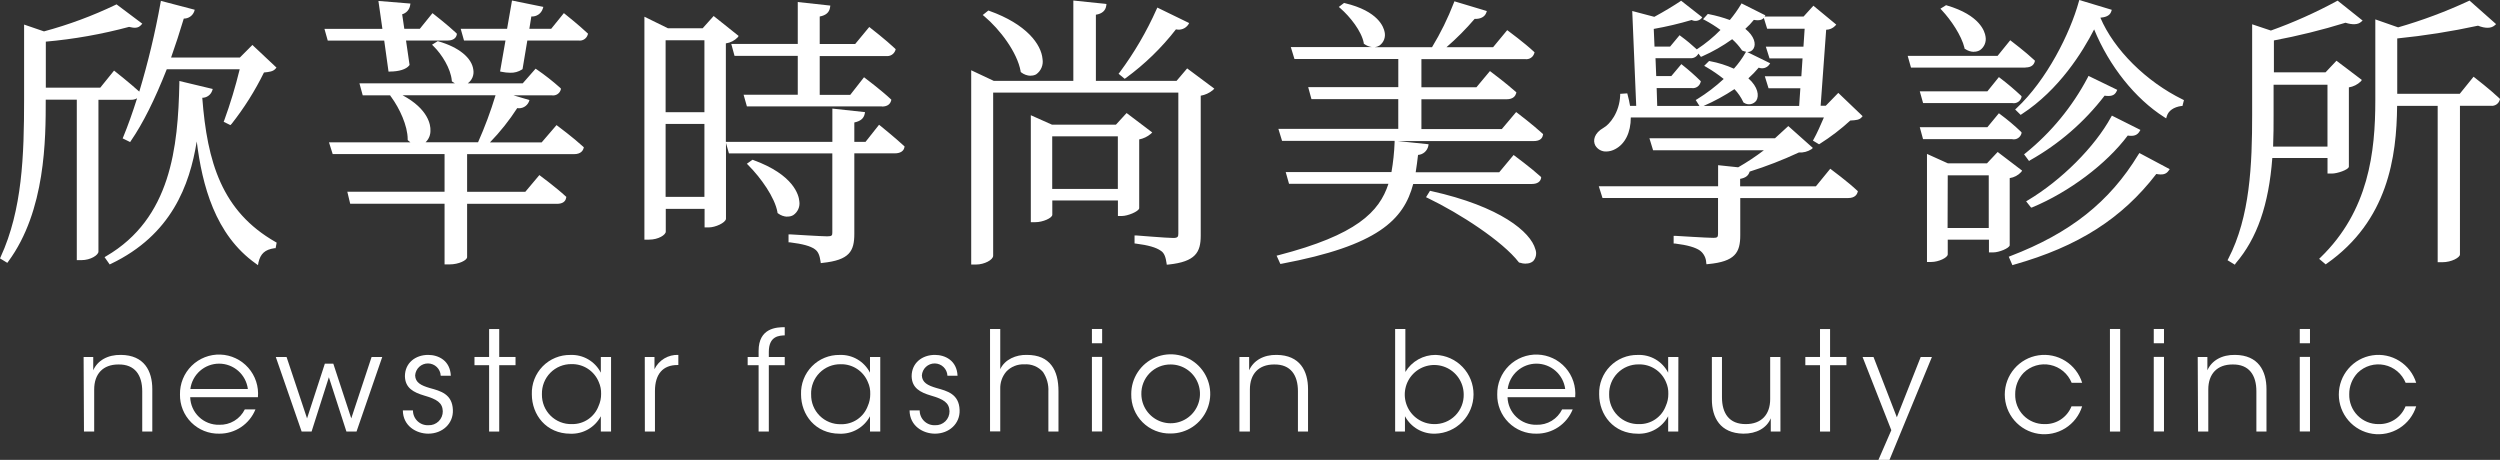
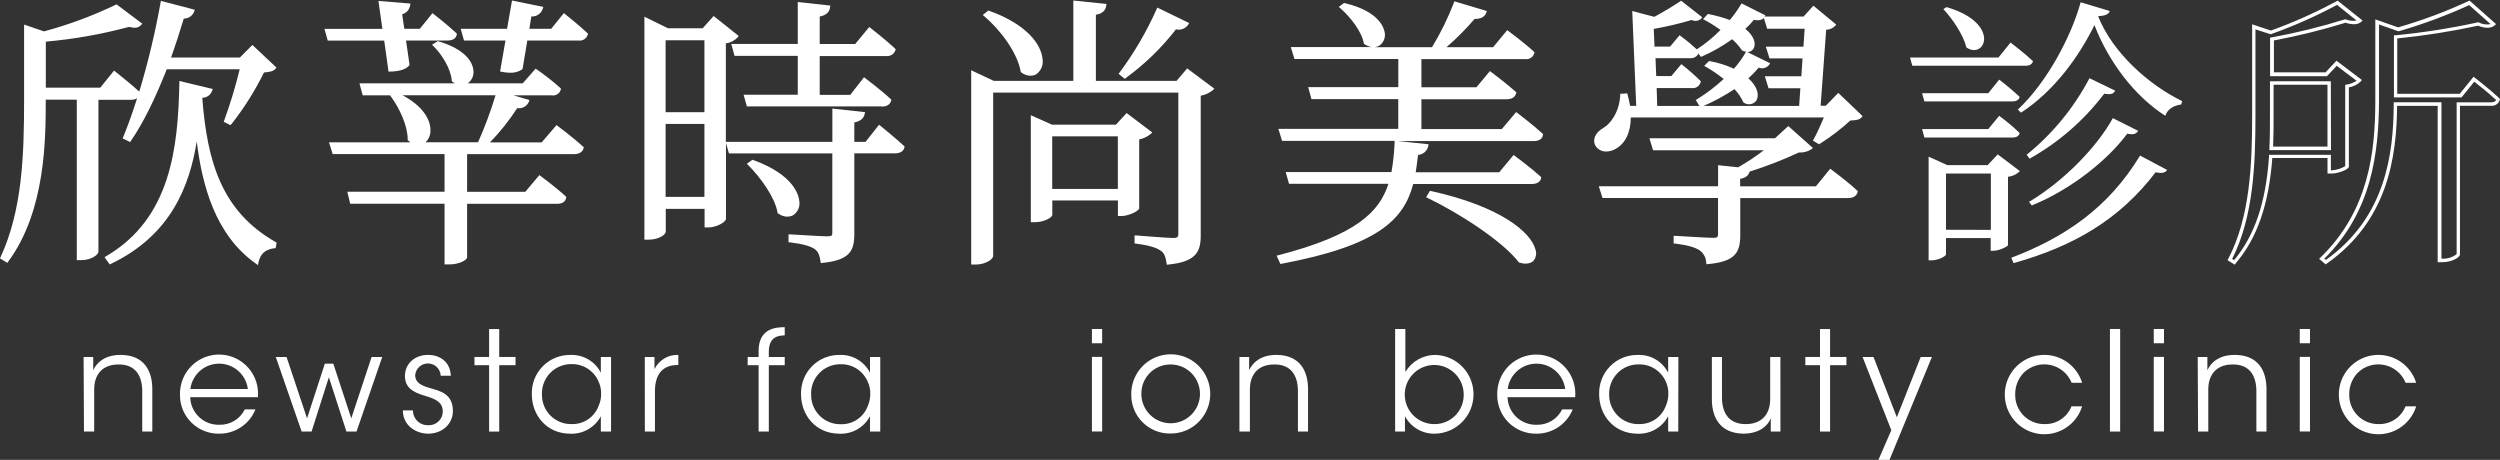
<svg xmlns="http://www.w3.org/2000/svg" width="299" height="55" viewBox="0 0 299 55" fill="none">
  <rect x="0" y="0" width="299" height="55" fill="#333333" stroke="none" />
  <path d="M11.568 11.71V30.078C11.568 30.278 10.845 30.889 9.741 30.889H9.399V11.71H5.265V11.91C5.265 17.481 5.056 25.418 0.818 31.156L0.266 30.822C2.954 24.979 3.092 18.02 3.092 11.877V3.234L5.265 3.973C8.239 3.171 11.133 2.098 13.913 0.768L16.7 2.862C16.424 3.162 16.082 3.162 15.425 2.995C12.099 3.897 8.699 4.495 5.265 4.784V10.694H12.086L13.67 8.738C13.67 8.738 15.425 10.121 16.562 11.166C16.462 11.538 16.148 11.71 15.668 11.71H11.568ZM25.176 10.794C25.038 11.199 24.729 11.471 23.968 11.505C24.558 19.442 26.347 25.418 32.858 29.153L32.792 29.525C31.655 29.692 30.998 30.164 30.723 31.38C25.899 27.97 24.211 22.06 23.559 15.239C22.798 21.488 20.734 27.765 13.185 31.38L12.809 30.841C20.491 26.348 21.49 18.006 21.661 9.969L25.176 10.794ZM14.945 16.437C16.667 12.282 18.389 6 19.388 0.363L23.007 1.316C22.903 1.655 22.56 1.994 21.799 2.027C21.324 3.749 20.734 5.438 20.149 7.093H28.758L30.185 5.662L32.768 8.094C32.53 8.366 32.116 8.4 31.427 8.466C30.354 10.668 29.048 12.747 27.531 14.667L27.055 14.428C27.813 12.34 28.448 10.209 28.958 8.047H19.802C18.527 11.29 17.114 14.328 15.521 16.689L14.945 16.437Z" fill="white" />
  <path d="M30.856 31.714L30.604 31.533C25.719 28.079 24.178 22.136 23.531 16.914C22.68 22.16 20.506 28.089 13.276 31.552L13.119 31.628L12.505 30.755L12.705 30.636C20.463 26.1 21.291 17.581 21.452 9.95V9.687L25.443 10.641L25.372 10.861C25.285 11.105 25.125 11.316 24.913 11.465C24.702 11.614 24.45 11.695 24.192 11.695C24.782 19.394 26.523 25.275 32.959 28.943L33.087 29.019L32.963 29.687H32.816C31.693 29.854 31.16 30.331 30.913 31.385L30.856 31.714ZM13.109 30.884L13.257 31.094C20.943 27.331 22.689 20.629 23.35 15.196L23.583 13.289L23.769 15.196C24.535 23.181 26.646 28.075 30.599 31.008C30.721 30.553 30.98 30.147 31.339 29.844C31.699 29.541 32.143 29.356 32.611 29.315V29.234C26.061 25.418 24.33 19.399 23.745 11.514V11.3H23.959C24.501 11.276 24.744 11.128 24.877 10.947L21.847 10.217C21.69 17.825 20.791 26.262 13.109 30.884ZM0.875 31.438L0 30.903L0.076 30.732C2.668 25.098 2.882 18.597 2.882 11.877V2.938L5.261 3.754C8.206 2.961 11.072 1.897 13.823 0.577L13.937 0.52L17.019 2.833L16.862 3.005C16.515 3.387 16.073 3.372 15.435 3.215C12.174 4.092 8.843 4.683 5.48 4.98V10.484H11.991L13.642 8.442L13.804 8.571C13.804 8.571 15.516 9.921 16.658 10.956C17.708 7.466 18.558 3.917 19.202 0.329L19.241 0.105L23.288 1.164L23.227 1.374C23.132 1.627 22.961 1.845 22.738 1.997C22.515 2.149 22.25 2.228 21.98 2.223C21.505 3.811 20.991 5.385 20.463 6.878H28.692L30.185 5.376L33.068 8.085L32.93 8.242C32.649 8.552 32.217 8.605 31.57 8.671C30.5 10.853 29.203 12.914 27.698 14.82L27.555 14.963L26.751 14.567L26.823 14.386C27.549 12.388 28.166 10.351 28.668 8.285H19.944C18.494 11.963 17.09 14.758 15.664 16.837L15.564 16.99L14.669 16.551L14.745 16.37C15.297 15.034 15.858 13.46 16.396 11.753C16.174 11.883 15.92 11.946 15.664 11.934H11.773V30.092C11.773 30.493 10.859 31.113 9.737 31.113H9.185V11.92H5.47C5.47 16.565 5.47 25.213 0.985 31.285L0.875 31.438ZM0.537 30.736L0.766 30.879C5.047 24.922 5.047 16.47 5.047 11.91V11.495H9.604V30.703H9.737C10.037 30.723 10.337 30.677 10.617 30.568C10.898 30.459 11.151 30.291 11.359 30.073V11.519H15.664C16.073 11.519 16.239 11.385 16.31 11.252C15.397 10.422 14.141 9.406 13.699 9.053L12.182 10.928H5.047V4.593H5.242C8.662 4.306 12.05 3.71 15.364 2.814H15.421H15.473C15.751 2.921 16.053 2.946 16.344 2.886L13.884 1.04C11.129 2.346 8.264 3.404 5.323 4.202H5.261L3.296 3.515V11.867C3.296 18.578 3.092 25.07 0.537 30.736ZM15.212 16.332L15.426 16.437C17.114 13.776 18.516 10.943 19.607 7.985L19.659 7.851H29.172L29.11 8.109C28.614 10.217 28.003 12.297 27.279 14.338L27.441 14.419C28.898 12.54 30.157 10.515 31.199 8.376L31.251 8.271H31.427C31.761 8.263 32.091 8.203 32.407 8.094L30.152 5.977L28.825 7.312H19.849L19.949 7.031C20.52 5.423 21.115 3.692 21.6 1.979L21.638 1.832H21.79C21.958 1.839 22.127 1.811 22.283 1.748C22.44 1.686 22.581 1.591 22.698 1.469L19.554 0.649C18.555 6.177 16.867 12.287 15.212 16.332Z" fill="white" />
  <path d="M46.106 4.631H39.361L39.085 3.677H45.972L45.525 0.367L48.855 0.639C48.784 1.045 48.541 1.383 47.851 1.593L48.165 3.687H50.301L51.728 1.898C51.728 1.898 53.383 3.181 54.382 4.126C54.311 4.498 53.968 4.665 53.483 4.665H48.318L48.765 7.741C48.456 8.147 47.628 8.38 46.629 8.38L46.106 4.631ZM66.559 15.235C66.559 15.235 68.419 16.623 69.556 17.667C69.456 18.039 69.109 18.206 68.628 18.206H55.652V23.138H62.925L64.542 21.23C64.542 21.23 66.369 22.58 67.506 23.615C67.434 23.987 67.092 24.154 66.607 24.154H55.666V30.741C55.666 30.908 54.91 31.414 53.764 31.414H53.383V24.149H42.044L41.806 23.138H53.379V18.206H39.946L39.632 17.228H57.307C58.191 15.268 58.94 13.248 59.548 11.185H43.528L43.252 10.193H62.611L64.095 8.509C65.058 9.17 65.978 9.891 66.849 10.67C66.783 11.037 66.435 11.209 65.988 11.209H59.924L63.063 12.12C62.925 12.525 62.473 12.797 61.75 12.726C60.706 14.366 59.483 15.884 58.102 17.252H64.885L66.559 15.235ZM47.371 11.252C53.555 14.09 51.057 18.612 48.955 16.656C48.955 14.934 47.923 12.807 46.957 11.49L47.371 11.252ZM52.365 5.142C58.497 6.897 56.361 11.252 54.225 9.597C54.087 8.166 53.022 6.391 51.99 5.376L52.365 5.142ZM67.458 1.865C67.458 1.865 69.075 3.148 70.074 4.092C69.97 4.464 69.66 4.631 69.18 4.631H62.887L62.302 8.147C61.855 8.485 60.994 8.586 60.028 8.38L60.685 4.631H55.652L55.376 3.677H60.823L61.408 0.339L64.713 1.016C64.576 1.455 64.238 1.793 63.372 1.793L63.063 3.701H66.022L67.458 1.865Z" fill="white" />
  <path d="M53.759 31.623H53.169V24.364H41.882L41.539 22.933H53.169V18.426H39.789L39.346 17.023H49.083C48.994 16.958 48.908 16.888 48.826 16.813L48.76 16.751V16.661C48.76 15.025 47.775 12.95 46.805 11.619L46.662 11.428L46.71 11.4H43.38L42.99 9.969H54.406C54.301 9.912 54.2 9.847 54.106 9.773L54.035 9.716V9.625C53.902 8.194 52.841 6.496 51.861 5.538L51.671 5.347L52.356 4.922L52.441 4.946C54.882 5.647 56.442 6.921 56.613 8.357C56.663 8.661 56.626 8.974 56.508 9.259C56.389 9.544 56.193 9.79 55.942 9.969H62.516L64.057 8.214L64.214 8.318C65.187 8.986 66.117 9.716 66.997 10.503L67.077 10.579V10.694C67.02 10.925 66.878 11.126 66.68 11.257C66.482 11.389 66.242 11.441 66.007 11.405H61.422L63.325 11.967L63.253 12.172C63.138 12.437 62.939 12.655 62.686 12.792C62.434 12.929 62.143 12.978 61.859 12.931C60.911 14.401 59.819 15.773 58.601 17.028H64.785L66.559 14.963L66.721 15.082C66.721 15.082 68.6 16.484 69.732 17.529L69.827 17.615L69.793 17.739C69.722 17.996 69.48 18.435 68.661 18.435H55.866V22.942H62.825L64.509 20.939L64.666 21.058C64.666 21.058 66.516 22.427 67.648 23.472L67.734 23.548L67.71 23.663C67.629 24.14 67.234 24.378 66.606 24.378H55.866V30.751C55.866 31.127 54.872 31.623 53.759 31.623ZM53.593 31.199H53.759C54.361 31.23 54.955 31.054 55.443 30.698V23.939H66.606C66.859 23.939 67.154 23.892 67.263 23.677C66.345 22.842 65.027 21.841 64.576 21.502L63.02 23.348H55.443V17.996H68.642C68.77 18.015 68.899 17.999 69.019 17.952C69.138 17.904 69.243 17.826 69.323 17.724C68.4 16.89 67.058 15.869 66.606 15.525L64.984 17.433H57.583L57.954 17.076C59.321 15.717 60.535 14.212 61.574 12.587L61.641 12.478H61.769C61.942 12.513 62.12 12.507 62.291 12.461C62.461 12.415 62.618 12.329 62.749 12.211L59.719 11.328C59.121 13.372 58.387 15.374 57.521 17.319L57.464 17.438H39.922L40.098 17.996H53.593V23.348H42.072L42.21 23.939H53.593V31.199ZM50.895 17.018H57.174C57.988 15.19 58.687 13.311 59.267 11.395H48.151C51.271 13.06 51.504 15.001 51.48 15.583C51.491 15.85 51.444 16.116 51.343 16.364C51.242 16.612 51.09 16.835 50.895 17.018ZM49.178 16.541C49.33 16.699 49.523 16.81 49.736 16.861C49.948 16.911 50.171 16.9 50.377 16.828C50.604 16.707 50.791 16.523 50.915 16.298C51.039 16.072 51.095 15.816 51.076 15.559C51.076 15.006 50.838 13.088 47.395 11.471L47.281 11.538C48.227 12.916 49.145 14.925 49.178 16.561V16.541ZM58.473 10.975H65.988C66.183 10.975 66.497 10.937 66.611 10.708C65.821 10.013 64.992 9.364 64.128 8.762L62.701 10.384H43.528L43.689 10.975H58.473ZM54.463 9.482C54.629 9.626 54.834 9.716 55.051 9.744C55.269 9.771 55.489 9.733 55.685 9.635C55.885 9.504 56.041 9.317 56.135 9.097C56.229 8.877 56.256 8.635 56.213 8.4C56.156 7.923 55.738 6.334 52.437 5.371L52.361 5.418C53.269 6.406 54.268 8.018 54.439 9.482H54.463ZM61.013 8.7C60.675 8.697 60.339 8.66 60.009 8.59L59.809 8.547L60.456 4.846H55.495L55.1 3.444H60.647L61.236 0.062L64.984 0.825L64.913 1.049C64.821 1.333 64.636 1.578 64.389 1.745C64.141 1.912 63.845 1.991 63.548 1.97L63.31 3.444H65.922L67.439 1.569L67.601 1.698C67.601 1.698 69.237 3 70.231 3.94L70.326 4.026L70.293 4.15C70.224 4.379 70.075 4.575 69.873 4.703C69.671 4.831 69.43 4.882 69.194 4.846H63.068L62.497 8.261L62.43 8.314C62.002 8.591 61.498 8.726 60.989 8.7H61.013ZM60.294 8.223C60.912 8.366 61.56 8.299 62.135 8.032L62.735 4.431H69.218C69.627 4.431 69.793 4.298 69.865 4.159C69.07 3.42 67.962 2.504 67.525 2.17L66.15 3.873H62.82L63.196 1.56H63.377C64.009 1.56 64.285 1.369 64.423 1.15L61.569 0.572L60.989 3.873H55.657L55.814 4.431H60.932L60.294 8.223ZM46.653 8.566H46.467L45.953 4.856H39.199L38.804 3.453H45.735L45.259 0.114L49.088 0.425L49.05 0.649C49.009 0.898 48.898 1.13 48.729 1.318C48.56 1.505 48.342 1.641 48.099 1.708L48.355 3.444H50.211L51.723 1.574L51.885 1.698C51.885 1.698 53.559 3 54.553 3.94L54.634 4.021V4.131C54.549 4.584 54.158 4.846 53.531 4.846H48.56L48.983 7.765L48.931 7.837C48.584 8.285 47.723 8.557 46.629 8.557L46.653 8.566ZM39.518 4.431H46.296L46.81 8.142C47.423 8.18 48.032 8.012 48.541 7.665L48.065 4.445H53.507C53.754 4.445 54.054 4.398 54.163 4.178C53.364 3.439 52.208 2.514 51.785 2.18L50.406 3.887H48.008L47.647 1.436L47.823 1.383C47.987 1.357 48.143 1.293 48.279 1.197C48.415 1.102 48.527 0.976 48.608 0.83L45.782 0.601L46.229 3.887H39.361L39.518 4.431Z" fill="white" />
  <path d="M88.045 4.331C87.648 4.709 87.138 4.945 86.594 5.003V26.176C86.561 26.448 85.528 26.987 84.772 26.987H84.463V24.76H79.402V27.698C79.402 27.898 78.679 28.442 77.609 28.442H77.266V2.337L79.816 3.587H84.12L85.362 2.204L88.045 4.331ZM79.397 4.598V13.661H84.463V4.598H79.397ZM84.463 23.782V14.629H79.402V23.782H84.463ZM105.164 15.196C105.164 15.196 106.89 16.584 107.956 17.581C107.889 17.953 107.509 18.12 107.004 18.12H101.962V27.946C101.962 29.806 101.582 30.884 98.343 31.223C98.243 30.517 98.067 29.94 97.553 29.601C97.039 29.262 96.126 28.962 94.518 28.757V28.218C94.518 28.218 98.243 28.456 98.928 28.456C99.613 28.456 99.755 28.285 99.755 27.779V18.139H87.322L87.046 17.162H99.755V13.212L103.204 13.584C103.099 14.061 102.728 14.324 101.962 14.462V17.162H103.613L105.164 15.196ZM95.622 5.476V0.482L99.066 0.854C98.999 1.331 98.69 1.665 97.829 1.808V5.485H102.376L103.993 3.53C103.993 3.53 105.787 4.913 106.89 5.962C106.825 6.142 106.7 6.294 106.537 6.392C106.373 6.491 106.18 6.529 105.991 6.501H97.829V11.567H101.791L103.375 9.54C103.375 9.54 105.235 10.97 106.372 12.005C106.267 12.377 105.958 12.544 105.478 12.544H89.491L89.215 11.567H95.622V6.492H88.011L87.735 5.476H95.622ZM90.004 19.308C97.615 22.079 95.622 27.04 93.177 25.318C92.83 23.41 91.075 21.025 89.629 19.594L90.004 19.308Z" fill="white" />
  <path d="M98.167 31.471L98.138 31.275C98.038 30.598 97.881 30.088 97.439 29.797C96.921 29.425 96.012 29.177 94.495 28.986H94.309V28.032H94.533C94.571 28.032 98.257 28.266 98.928 28.266C99.518 28.266 99.546 28.146 99.546 27.789V18.349H87.179L86.827 17.09V26.176C86.765 26.653 85.543 27.197 84.791 27.197H84.268V24.979H79.626V27.707C79.626 28.079 78.765 28.661 77.623 28.661H77.071V1.999L79.878 3.377H84.04L85.353 1.913L88.34 4.298L88.24 4.455C87.86 4.854 87.357 5.113 86.813 5.189V16.966H99.551V12.988L103.461 13.412L103.413 13.642C103.294 14.176 102.909 14.491 102.177 14.648V16.966H103.518L105.135 14.92L105.302 15.053C105.302 15.053 107.043 16.456 108.103 17.438L108.189 17.519L108.165 17.629C108.084 18.077 107.661 18.34 107.028 18.34H102.177V27.956C102.177 30.049 101.606 31.104 98.371 31.442L98.167 31.471ZM94.733 28.609C96.212 28.809 97.111 29.086 97.672 29.468C97.916 29.653 98.118 29.888 98.264 30.158C98.41 30.428 98.497 30.726 98.519 31.032C101.53 30.674 101.753 29.634 101.753 27.984V17.968H107.024C107.2 17.968 107.59 17.939 107.713 17.701C106.857 16.899 105.635 15.898 105.197 15.54L103.718 17.41H101.758V14.319L101.929 14.29C102.529 14.19 102.795 14.023 102.919 13.813L99.97 13.498V17.424H87.322L87.479 17.982H99.965V27.851C99.965 28.59 99.57 28.738 98.928 28.738C98.286 28.738 95.551 28.566 94.733 28.514V28.609ZM77.471 28.247H77.604C77.893 28.267 78.183 28.228 78.457 28.131C78.73 28.034 78.981 27.882 79.193 27.684V24.55H84.677V26.777H84.777C85.371 26.755 85.939 26.532 86.389 26.143V4.832L86.561 4.798C86.98 4.734 87.38 4.581 87.736 4.35L85.386 2.49L84.216 3.797H79.763L77.476 2.676L77.471 28.247ZM94.166 25.919C93.765 25.905 93.378 25.767 93.058 25.523L92.987 25.475V25.389C92.668 23.601 91.003 21.273 89.5 19.761L89.324 19.585L89.995 19.108L90.1 19.141C94.956 20.911 95.536 23.353 95.598 24.059C95.65 24.38 95.609 24.71 95.478 25.008C95.347 25.306 95.133 25.559 94.861 25.738C94.644 25.86 94.396 25.916 94.147 25.9L94.166 25.919ZM93.367 25.227C93.543 25.369 93.755 25.457 93.979 25.484C94.203 25.51 94.429 25.472 94.633 25.375C94.833 25.234 94.989 25.038 95.083 24.811C95.177 24.583 95.203 24.334 95.161 24.092C95.042 22.78 93.638 20.911 90.038 19.58L89.952 19.642C91.336 21.058 92.987 23.3 93.367 25.208V25.227ZM84.672 24.011H79.188V14.419H84.672V24.011ZM79.607 23.548H84.249V14.82H79.607V23.548ZM84.672 13.842H79.188V4.388H84.672V13.842ZM79.607 13.422H84.249V4.813H79.607V13.422ZM105.478 12.726H89.329L88.934 11.328H95.413V6.682H87.85L87.46 5.252H95.413V0.243L99.308 0.668L99.275 0.882C99.189 1.469 98.799 1.836 98.038 1.975V5.266H102.277L103.96 3.229L104.122 3.353C104.122 3.353 105.934 4.755 107.033 5.795L107.123 5.886L107.09 6.005C107.015 6.23 106.865 6.423 106.665 6.55C106.464 6.677 106.227 6.73 105.991 6.702H98.038V11.347H101.687L103.337 9.239L103.499 9.363C103.499 9.363 105.402 10.794 106.515 11.838L106.61 11.929L106.572 12.053C106.486 12.368 106.225 12.745 105.478 12.745V12.726ZM89.648 12.306H105.478C105.882 12.306 106.049 12.172 106.125 12.034C105.202 11.199 103.87 10.16 103.413 9.807L101.891 11.748H97.61V6.282H105.991C106.114 6.296 106.238 6.277 106.351 6.229C106.465 6.18 106.564 6.103 106.638 6.005C105.749 5.175 104.469 4.159 104.027 3.811L102.472 5.69H97.615V1.607L97.796 1.579C98.457 1.479 98.704 1.259 98.804 1.026L95.831 0.706V5.681H88.007L88.168 6.272H95.831V11.757H89.491L89.648 12.306Z" fill="white" />
  <path d="M144.891 10.627C144.456 10.979 143.932 11.202 143.378 11.271V28.184C143.378 29.945 142.964 31.089 139.725 31.428C139.62 30.717 139.449 30.111 138.931 29.806C138.412 29.501 137.504 29.134 135.901 28.929V28.39C135.901 28.39 139.554 28.695 140.31 28.695C140.966 28.695 141.138 28.456 141.138 27.951V10.866H118.572V30.584C118.572 30.889 117.711 31.428 116.746 31.428H116.365V8.762L118.815 9.907H128.561V0.32L132.076 0.692C132.01 1.169 131.662 1.498 130.835 1.603V9.907H140.795L141.999 8.476L144.891 10.627ZM118.225 1.474C126.787 4.517 124.884 10.355 122.259 8.466C121.845 6.172 119.742 3.367 117.849 1.789L118.225 1.474ZM136.039 24.879C136.005 25.079 134.902 25.618 134.179 25.618H133.903V23.763H125.636V25.671C125.636 25.838 124.737 26.343 123.843 26.343H123.5V14.104L125.774 15.12H133.56L134.764 13.804L137.485 15.859C137.075 16.199 136.582 16.421 136.058 16.503L136.039 24.879ZM133.903 22.785V16.108H125.636V22.785H133.903ZM141.932 2.828C141.756 3.129 141.309 3.401 140.553 3.267C138.829 5.502 136.798 7.48 134.521 9.144L134.074 8.772C135.826 6.407 137.317 3.86 138.521 1.173L141.932 2.828Z" fill="white" />
  <path d="M139.544 31.657L139.516 31.456C139.43 30.855 139.283 30.259 138.826 29.987C138.274 29.591 137.314 29.32 135.877 29.138L135.692 29.115V28.161H135.92C135.953 28.161 139.568 28.461 140.31 28.461C140.872 28.461 140.929 28.299 140.929 27.932V11.075H118.782V30.584C118.782 31.084 117.716 31.638 116.746 31.638H116.156V8.404L118.858 9.673H128.371V0.062L132.333 0.477L132.305 0.696C132.219 1.269 131.805 1.65 131.068 1.76V9.673H140.715L141.985 8.18L145.233 10.603L145.057 10.78C144.64 11.124 144.14 11.354 143.607 11.447V28.184C143.607 30.164 142.993 31.299 139.768 31.638L139.544 31.657ZM116.58 31.218H116.746C117.626 31.218 118.33 30.741 118.363 30.579V10.67H141.347V27.97C141.347 28.638 141.038 28.924 140.31 28.924C139.583 28.924 136.928 28.704 136.11 28.638V28.762C137.537 28.957 138.489 29.239 139.055 29.654C139.301 29.835 139.505 30.069 139.651 30.339C139.798 30.608 139.883 30.907 139.901 31.213C142.926 30.855 143.169 29.735 143.169 28.203V11.085L143.345 11.061C143.769 11 144.177 10.854 144.544 10.632L142.032 8.762L140.891 10.107H130.626V1.393L130.811 1.369C131.458 1.288 131.706 1.068 131.81 0.849L128.771 0.529V10.098L118.725 10.074L116.58 9.067V31.218ZM123.843 26.572H123.286V13.78L125.817 14.91H133.466L134.74 13.518L137.808 15.84L137.632 16.012C137.233 16.346 136.758 16.574 136.248 16.675V24.912C136.182 25.299 134.869 25.833 134.179 25.833H133.703V23.973H125.855V25.69C125.845 26.076 124.723 26.572 123.843 26.572ZM123.71 26.152H123.843C124.409 26.147 124.961 25.967 125.422 25.637V23.548H134.103V25.404H134.17C134.762 25.359 135.332 25.157 135.82 24.817V16.327L135.991 16.298C136.395 16.225 136.782 16.078 137.133 15.864L134.778 14.085L133.642 15.33H125.679L123.7 14.448L123.71 26.152ZM134.103 22.995H125.422V15.888H134.103V22.995ZM125.845 22.594H133.694V16.308H125.845V22.594ZM134.512 9.425L133.779 8.819L133.913 8.657C135.657 6.309 137.137 3.775 138.327 1.102L138.417 0.906L142.222 2.757L142.113 2.952C141.952 3.182 141.726 3.359 141.464 3.458C141.202 3.558 140.916 3.576 140.643 3.511C138.925 5.723 136.906 7.683 134.645 9.334L134.512 9.425ZM134.369 8.757L134.536 8.896C136.738 7.265 138.706 5.339 140.386 3.172L140.462 3.072H140.591C140.76 3.116 140.936 3.125 141.109 3.098C141.282 3.071 141.447 3.008 141.595 2.914L138.622 1.483C137.458 4.05 136.033 6.489 134.369 8.762V8.757ZM123.258 9.063C122.85 9.049 122.458 8.907 122.135 8.657L122.069 8.605V8.524C121.664 6.258 119.581 3.506 117.735 1.96L117.536 1.793L118.206 1.259L118.316 1.297C122.777 2.886 124.533 5.309 124.685 7.045C124.747 7.395 124.708 7.755 124.572 8.083C124.437 8.411 124.21 8.693 123.919 8.896C123.716 9.004 123.488 9.055 123.258 9.043V9.063ZM122.449 8.361C122.619 8.505 122.826 8.598 123.046 8.627C123.266 8.657 123.49 8.622 123.691 8.528C123.91 8.368 124.078 8.148 124.177 7.894C124.275 7.641 124.3 7.364 124.247 7.097C124.109 5.504 122.459 3.282 118.268 1.746L118.178 1.817C120.009 3.387 122.002 6.077 122.449 8.342V8.361Z" fill="white" />
  <path d="M181.055 18.779C181.055 18.779 182.915 20.166 184.085 21.211C184.019 21.583 183.671 21.75 183.191 21.75H168.859C167.756 26.11 164.655 29.148 153.253 31.29L152.977 30.679C162.105 28.318 165.206 25.58 166.343 21.731H154.318L154.043 20.777H166.586C166.819 19.54 166.957 18.287 167 17.028L170.615 17.4C170.548 17.839 170.167 18.211 169.411 18.311C169.306 19.155 169.202 20 169.064 20.777H179.4L181.055 18.779ZM181.364 13.646C181.364 13.646 183.191 15.03 184.328 16.079C184.256 16.451 183.914 16.618 183.434 16.618H153.496L153.182 15.607H167.451V11.624H156.987L156.711 10.613H167.447V6.854H154.975L154.666 5.843H171.376C172.434 4.116 173.333 2.296 174.063 0.405L177.54 1.45C177.402 1.855 176.955 2.094 176.265 2.027C175.092 3.409 173.802 4.686 172.408 5.843H178.677L180.299 3.883C180.299 3.883 182.159 5.266 183.296 6.315C183.239 6.494 183.121 6.646 182.962 6.745C182.803 6.843 182.615 6.882 182.43 6.854H169.777V10.637H176.67L178.22 8.781C178.22 8.781 179.976 10.098 181.112 11.109C181.012 11.481 180.665 11.648 180.161 11.648H169.777V15.635H179.7L181.364 13.646ZM160.797 0.544C167.456 2.132 165.587 6.659 163.313 5.07C163.037 3.639 161.658 1.86 160.459 0.816L160.797 0.544ZM171.133 23C184.846 26.057 184.998 32.239 181.812 31.18C179.747 28.514 174.51 25.203 170.871 23.448L171.133 23Z" fill="white" />
  <path d="M153.129 31.566L152.682 30.579L152.925 30.517C162.219 28.108 164.968 25.356 166.058 21.979H154.166L153.771 20.581H166.419C166.625 19.409 166.751 18.223 166.795 17.033V16.847H153.334L152.896 15.416H167.233V11.853H156.849L156.459 10.422H167.237V7.059H154.818L154.38 5.628H164.069C163.745 5.583 163.436 5.459 163.17 5.266L163.104 5.218V5.132C162.837 3.725 161.472 2.003 160.316 0.997L160.121 0.83L160.749 0.353L160.844 0.377C164.873 1.331 165.492 3.263 165.601 3.83C165.669 4.132 165.647 4.447 165.536 4.736C165.425 5.025 165.231 5.274 164.978 5.452C164.813 5.553 164.628 5.618 164.436 5.643H171.271C172.295 3.956 173.168 2.181 173.878 0.339L173.949 0.157L177.826 1.321L177.754 1.531C177.583 2.008 177.064 2.294 176.37 2.256C175.332 3.467 174.207 4.599 173.002 5.643H178.577L180.261 3.606L180.423 3.725C180.423 3.725 182.325 5.127 183.438 6.167L183.533 6.258L183.495 6.382C183.428 6.605 183.284 6.796 183.089 6.923C182.894 7.049 182.66 7.103 182.43 7.074H170.001V10.436H176.579L178.197 8.5L178.354 8.619C178.354 8.619 180.132 9.954 181.265 10.961L181.36 11.047L181.326 11.175C181.255 11.433 181.012 11.872 180.194 11.872H170.001V15.44H179.614L181.331 13.403L181.493 13.522C181.493 13.522 183.338 14.925 184.471 15.964L184.556 16.045L184.532 16.16C184.451 16.637 184.057 16.871 183.434 16.871H167.166L170.857 17.252L170.824 17.472C170.76 17.757 170.606 18.014 170.385 18.205C170.164 18.396 169.888 18.51 169.597 18.53C169.516 19.227 169.425 19.938 169.316 20.605H179.305L181.027 18.535L181.184 18.654C181.184 18.654 183.086 20.057 184.233 21.097L184.318 21.178V21.292C184.233 21.745 183.843 22.003 183.215 22.003H169.021C167.884 26.296 164.792 29.377 153.291 31.542L153.129 31.566ZM153.272 30.86L153.377 31.089C164.664 28.924 167.599 25.9 168.655 21.717L168.698 21.559H183.191C183.438 21.559 183.733 21.512 183.843 21.297C182.891 20.462 181.545 19.432 181.089 19.088L179.5 20.996H168.826L168.869 20.748C169.002 19.995 169.107 19.155 169.207 18.364L169.23 18.154L169.392 18.13C169.58 18.124 169.764 18.074 169.929 17.983C170.095 17.893 170.236 17.765 170.343 17.61L167.199 17.29C167.156 18.485 167.021 19.675 166.795 20.849L166.762 21.015H154.323L154.48 21.574H166.624L166.543 21.846C165.496 25.456 162.804 28.356 153.272 30.86ZM153.648 16.427H183.434C183.681 16.427 183.976 16.379 184.085 16.165C183.167 15.33 181.845 14.3 181.398 13.956L179.809 15.836H169.578V11.428H180.194C180.321 11.447 180.45 11.432 180.569 11.384C180.687 11.336 180.791 11.258 180.87 11.156C179.961 10.355 178.701 9.392 178.263 9.058L176.779 10.837H169.578V6.635H182.42C182.82 6.635 182.972 6.487 183.039 6.363C182.116 5.528 180.779 4.507 180.323 4.164L178.767 6.043H171.818L172.294 5.671C173.669 4.52 174.942 3.251 176.099 1.879L176.17 1.798H176.28C176.446 1.835 176.618 1.833 176.783 1.791C176.948 1.75 177.102 1.671 177.231 1.56L174.187 0.653C173.465 2.491 172.583 4.261 171.552 5.943L171.49 6.043H154.951L155.132 6.635H167.656V10.837H157.006L157.168 11.428H167.632V15.836H153.467L153.648 16.427ZM163.499 4.98C163.666 5.135 163.88 5.23 164.106 5.25C164.333 5.271 164.561 5.214 164.752 5.091C164.944 4.968 165.089 4.784 165.165 4.569C165.242 4.353 165.244 4.119 165.173 3.902C165.092 3.425 164.536 1.717 160.849 0.811L160.783 0.863C161.953 1.917 163.194 3.544 163.499 4.946V4.98ZM182.477 31.538C182.228 31.534 181.981 31.49 181.745 31.409H181.688L181.645 31.361C179.69 28.833 174.577 25.523 170.767 23.687L170.553 23.586L171.028 22.819L171.171 22.852C179.448 24.688 183.063 27.746 183.629 29.806C183.721 30.046 183.745 30.307 183.698 30.56C183.651 30.812 183.535 31.047 183.362 31.237C183.114 31.441 182.797 31.541 182.477 31.518V31.538ZM181.94 31.027C182.123 31.11 182.324 31.142 182.524 31.122C182.723 31.102 182.914 31.03 183.077 30.913C183.195 30.776 183.273 30.608 183.299 30.429C183.326 30.25 183.302 30.067 183.229 29.902C182.687 27.965 179.219 25.075 171.233 23.276L171.162 23.391C175.052 25.275 179.928 28.461 181.94 31.008V31.027Z" fill="white" />
  <path d="M222.495 13.918C222.29 14.157 221.909 14.19 221.22 14.223C220.09 15.268 218.867 16.206 217.567 17.028L217.12 16.756C217.619 15.812 218.068 14.843 218.466 13.851H194.83C194.863 15.673 194.245 17.061 193.075 17.667C191.172 18.621 189.836 16.623 191.867 15.473C192.661 15.034 193.903 13.565 193.969 11.419L194.445 11.385C194.574 11.876 194.677 12.373 194.754 12.874H195.891L195.463 1.607L197.908 2.251C199.111 1.607 200.319 0.868 201.076 0.343L203.316 2.099C203.145 2.304 202.797 2.337 202.365 2.17C200.802 2.633 199.214 3.004 197.608 3.282L197.708 5.781H199.882L200.947 4.498C201.66 5.027 202.339 5.603 202.978 6.22C202.927 6.4 202.811 6.554 202.653 6.654C202.495 6.753 202.306 6.791 202.122 6.759H197.746L197.851 9.33H199.948L201.085 7.975C201.085 7.975 202.36 8.991 203.154 9.802C203.101 9.975 202.989 10.123 202.838 10.222C202.686 10.32 202.506 10.362 202.327 10.341H197.884L197.989 12.874H215.383L215.555 10.341H211.697L211.388 9.33H215.626L215.797 6.759H211.768L211.454 5.781H215.869L216.04 3.215H211.493L211.183 2.204H215.797L216.901 0.987L219.312 2.981C219.07 3.248 218.794 3.315 218.209 3.382L217.519 12.874H218.47L219.897 11.419L222.495 13.918ZM218.946 20.472C218.946 20.472 220.806 21.855 221.981 22.938C221.876 23.305 221.505 23.477 221.03 23.477H207.901V28.137C207.901 29.925 207.525 31.075 204.253 31.375C204.238 31.067 204.156 30.766 204.013 30.492C203.87 30.219 203.67 29.98 203.425 29.792C202.907 29.42 201.998 29.115 200.357 28.914V28.404C200.357 28.404 204.163 28.642 204.905 28.642C205.49 28.642 205.666 28.475 205.666 27.965V23.477H191.8L191.491 22.499H205.685V20L207.92 20.233C209.198 19.505 210.42 18.681 211.573 17.767H197.865L197.551 16.756H212.368L213.885 15.373L216.501 17.701C216.073 17.961 215.574 18.08 215.074 18.039C213.12 18.954 211.105 19.732 209.043 20.367H209.081C208.976 20.877 208.667 21.111 207.906 21.211V22.499H217.296L218.946 20.472ZM203.097 6.053C204.188 5.335 205.195 4.497 206.099 3.553C205.443 3.063 204.751 2.623 204.029 2.237L204.339 1.898C205.232 2.072 206.108 2.321 206.959 2.642C207.491 2.032 207.968 1.376 208.386 0.682L210.865 1.932C210.693 2.204 210.28 2.27 209.695 2.137C209.314 2.616 208.887 3.057 208.42 3.453C210.384 4.884 209.728 6.458 208.486 5.881C208.111 5.352 207.671 4.872 207.178 4.45C206.032 5.294 204.796 6.008 203.492 6.578L203.097 6.053ZM211.402 7.636C211.198 7.942 210.85 8.008 210.265 7.841C209.815 8.391 209.319 8.9 208.781 9.363C210.784 10.98 210.056 12.773 208.681 12.096C208.374 11.461 207.966 10.879 207.473 10.374C206.207 11.239 204.857 11.974 203.444 12.568L203.097 12.029C204.311 11.284 205.442 10.412 206.474 9.43C205.749 8.839 204.978 8.308 204.167 7.841L204.477 7.536C205.488 7.733 206.472 8.054 207.407 8.49C207.988 7.865 208.495 7.176 208.919 6.434L211.402 7.636Z" fill="white" />
  <path d="M204.092 31.604L204.063 31.409C204.052 31.131 203.981 30.859 203.854 30.612C203.728 30.365 203.549 30.149 203.33 29.978C202.783 29.587 201.813 29.31 200.353 29.129H200.167V28.208H200.391C200.429 28.208 204.196 28.447 204.924 28.447C205.4 28.447 205.476 28.351 205.476 27.97V23.677H191.658L191.215 22.275H205.485V19.756L207.887 20.009C208.956 19.396 209.984 18.714 210.965 17.968H197.708L197.271 16.537H212.287L213.881 15.077L216.82 17.696L216.639 17.853C216.194 18.138 215.669 18.274 215.141 18.239C213.231 19.128 211.266 19.891 209.257 20.524C209.119 21.001 208.782 21.273 208.12 21.392V22.284H217.182L218.899 20.181L219.056 20.3C219.056 20.3 220.958 21.707 222.105 22.78L222.2 22.866L222.167 22.99C222.095 23.253 221.853 23.687 221.035 23.687H208.135V28.137C208.135 30.188 207.54 31.285 204.291 31.585L204.092 31.604ZM200.586 28.742C202.037 28.933 202.964 29.22 203.568 29.634C203.811 29.814 204.015 30.043 204.165 30.306C204.316 30.568 204.411 30.86 204.444 31.161C207.483 30.837 207.711 29.754 207.711 28.151V23.267H221.03C221.157 23.285 221.288 23.269 221.407 23.221C221.527 23.172 221.631 23.093 221.71 22.99C220.759 22.132 219.422 21.106 218.961 20.763L217.377 22.709H207.711V21.03L207.897 21.006C208.444 20.93 208.682 20.796 208.801 20.581H207.64L209 20.166C211.051 19.531 213.057 18.756 215.003 17.848H215.079C215.442 17.849 215.803 17.794 216.15 17.686L213.885 15.673L212.458 16.985H197.841L198.022 17.577H212.187L211.712 17.953C210.548 18.871 209.319 19.701 208.035 20.438L207.978 20.467L205.904 20.252V22.728H191.777L191.953 23.286H205.894V27.984C205.894 28.614 205.614 28.871 204.943 28.871C204.272 28.871 201.437 28.7 200.605 28.647L200.586 28.742ZM192.133 18.12C191.866 18.134 191.601 18.074 191.365 17.947C191.129 17.82 190.933 17.631 190.797 17.4C190.483 16.804 190.664 15.921 191.781 15.287C192.514 14.882 193.684 13.47 193.774 11.414V11.223L194.621 11.166L194.664 11.333C194.784 11.771 194.881 12.215 194.954 12.664H195.691L195.216 1.316L197.856 2.013C199.054 1.369 200.234 0.644 200.938 0.172L201.062 0.086L203.592 2.07L203.454 2.237C203.303 2.374 203.114 2.462 202.912 2.49C202.71 2.517 202.504 2.482 202.322 2.39C200.832 2.831 199.319 3.188 197.789 3.458L197.879 5.571H199.744L200.876 4.212L201.033 4.331C201.698 4.817 202.333 5.343 202.936 5.905L202.978 5.876C203.988 5.213 204.924 4.444 205.771 3.582C205.185 3.152 204.57 2.765 203.93 2.423L203.682 2.299L204.258 1.669L204.377 1.693C205.231 1.86 206.071 2.094 206.888 2.394C207.368 1.823 207.802 1.216 208.187 0.577L208.287 0.405L211.141 1.836L211.05 1.979H215.707L216.882 0.682L219.617 2.943L219.47 3.105C219.189 3.39 218.808 3.553 218.409 3.558L217.748 12.649H218.361L219.86 11.109L222.771 13.894L222.638 14.042C222.385 14.338 221.976 14.381 221.296 14.414C220.171 15.446 218.956 16.375 217.667 17.19L217.557 17.257L216.825 16.818L216.925 16.637C217.282 16.003 217.767 14.929 218.138 14.047H195.044C195.044 15.855 194.35 17.228 193.17 17.839C192.851 18.013 192.496 18.109 192.133 18.12ZM194.169 11.624C194.031 13.751 192.742 15.225 191.972 15.664C191.044 16.189 190.949 16.823 191.154 17.209C191.358 17.596 192.105 17.915 192.98 17.486C194.069 16.918 194.654 15.63 194.621 13.861V13.646H218.77L218.651 13.937C218.299 14.796 217.791 15.941 217.391 16.685L217.557 16.785C218.803 15.987 219.977 15.081 221.063 14.076L221.149 14.009H221.23C221.551 14.011 221.87 13.971 222.181 13.889L219.898 11.714L218.566 13.079H217.324L218.043 3.191H218.214C218.491 3.184 218.764 3.117 219.013 2.995L216.949 1.293L215.916 2.414H211.488L211.669 3.005H216.287L216.088 5.991H211.769L211.945 6.549H216.045L215.845 9.54H211.697L211.878 10.131H215.807L215.603 13.083H197.799L197.68 10.131H202.341C202.455 10.145 202.571 10.126 202.675 10.076C202.778 10.026 202.865 9.947 202.926 9.85C202.317 9.249 201.475 8.552 201.128 8.271L200.063 9.54H197.684L197.565 6.549H202.122C202.235 6.564 202.35 6.546 202.453 6.497C202.556 6.448 202.643 6.37 202.703 6.272C202.145 5.746 201.559 5.251 200.947 4.789L199.944 5.991H197.475L197.356 3.105L197.537 3.076C199.133 2.8 200.712 2.428 202.265 1.965H202.336L202.403 1.989C202.553 2.053 202.715 2.085 202.879 2.084L201.019 0.625C200.281 1.102 199.116 1.817 197.96 2.442L197.884 2.48L195.634 1.889L196.081 13.102H194.545L194.516 12.921C194.452 12.486 194.365 12.055 194.255 11.629L194.169 11.624ZM203.763 12.668H215.179L215.322 10.556H211.517L211.074 9.125H215.441L215.583 6.983H211.635L211.193 5.581H215.693L215.836 3.434H211.35L210.955 2.151C210.779 2.347 210.437 2.504 209.761 2.375C209.452 2.762 209.11 3.121 208.739 3.449C209.842 4.336 210.037 5.28 209.728 5.805C209.652 5.937 209.542 6.047 209.409 6.121C209.275 6.195 209.124 6.231 208.972 6.225L211.712 7.565L211.578 7.765C211.435 7.946 211.237 8.075 211.014 8.134C210.791 8.192 210.555 8.177 210.342 8.09C209.96 8.545 209.547 8.972 209.105 9.368C210.266 10.398 210.418 11.457 210.056 12.034C209.891 12.257 209.646 12.409 209.373 12.457C209.1 12.506 208.819 12.449 208.587 12.296L208.52 12.258L208.487 12.187C208.222 11.625 207.869 11.109 207.44 10.66C206.275 11.434 205.045 12.104 203.763 12.664V12.668ZM198.203 12.668H203.254L202.807 11.963L202.993 11.853C204.123 11.155 205.182 10.348 206.156 9.444C205.495 8.916 204.795 8.437 204.063 8.013L203.82 7.875L204.41 7.293L204.52 7.317C205.504 7.499 206.462 7.8 207.374 8.214C207.903 7.63 208.367 6.99 208.758 6.306L208.824 6.186C208.679 6.164 208.538 6.121 208.406 6.058L208.349 6.034L208.315 5.981C207.986 5.506 207.601 5.072 207.169 4.689C206.048 5.495 204.846 6.183 203.583 6.74L203.43 6.802L203.131 6.406C203.043 6.586 202.903 6.735 202.729 6.834C202.555 6.933 202.355 6.976 202.156 6.959H197.998L198.084 9.101H199.887L201.09 7.67L201.252 7.799C201.979 8.375 202.676 8.99 203.34 9.64L203.421 9.726L203.388 9.84C203.328 10.06 203.191 10.251 203.003 10.379C202.814 10.507 202.586 10.563 202.36 10.536H198.136L198.203 12.668ZM203.392 12.101L203.526 12.311C204.857 11.729 206.131 11.023 207.331 10.203L207.483 10.102L207.607 10.236C208.095 10.739 208.503 11.315 208.815 11.944C209.195 12.106 209.514 12.053 209.676 11.8C209.966 11.347 209.676 10.393 208.629 9.53L208.434 9.373L208.625 9.206C209.151 8.75 209.638 8.251 210.08 7.713L210.166 7.603L210.299 7.641C210.521 7.73 210.765 7.749 210.998 7.694L208.981 6.702C208.574 7.386 208.096 8.026 207.554 8.609L207.45 8.724L207.312 8.657C206.427 8.244 205.496 7.94 204.539 7.751L204.501 7.808C205.23 8.249 205.929 8.738 206.594 9.272L206.784 9.425L206.608 9.592C205.62 10.531 204.543 11.372 203.392 12.101ZM203.392 6.11L203.535 6.301C204.769 5.749 205.941 5.066 207.031 4.264L207.169 4.164L207.297 4.278C207.789 4.702 208.228 5.182 208.606 5.709C208.943 5.848 209.229 5.8 209.357 5.576C209.59 5.175 209.29 4.355 208.273 3.62L208.054 3.463L208.258 3.286C208.717 2.902 209.135 2.47 209.505 1.999L209.59 1.894L209.719 1.927C209.953 1.991 210.198 2.002 210.437 1.96L208.439 0.954C208.044 1.596 207.599 2.205 207.107 2.776L207.012 2.886L206.874 2.833C206.071 2.533 205.245 2.295 204.405 2.123L204.358 2.175C205.001 2.536 205.621 2.937 206.213 3.377L206.403 3.52L206.242 3.692C205.383 4.595 204.431 5.404 203.402 6.105L203.392 6.11Z" fill="white" />
  <path d="M240.461 5.089C240.461 5.089 242.111 6.339 243.148 7.317C243.044 7.689 242.734 7.861 242.249 7.861H228.712L228.436 6.878H239.015L240.461 5.089ZM237.797 11.147L239.105 9.525C239.955 10.17 240.771 10.858 241.55 11.586C241.483 11.958 241.136 12.13 240.689 12.13H230.158L229.882 11.147H237.797ZM239.105 13.851C239.964 14.482 240.781 15.169 241.55 15.907C241.483 16.279 241.136 16.451 240.689 16.451H230.158L229.882 15.435H237.797L239.105 13.851ZM241.583 20.467C241.198 20.849 240.695 21.088 240.156 21.144V29.315C240.118 29.482 239.119 29.992 238.396 29.992H238.087V28.471H232.741V30.431C232.741 30.631 231.847 31.137 230.986 31.137H230.662V18.736L232.902 19.752H237.721L238.929 18.464L241.583 20.467ZM232.803 0.849C239.348 2.757 237.45 7.198 235.181 5.676C234.805 4.126 233.492 2.232 232.427 1.087L232.803 0.849ZM238.106 27.493V20.758H232.741V27.479L238.106 27.493ZM240.551 30.832C246.996 28.366 252.162 24.855 255.953 18.607L259.192 20.329C258.95 20.667 258.602 20.767 257.813 20.601C253.403 26.372 247.891 29.477 240.827 31.471L240.551 30.832ZM250.954 1.994C252.68 6.287 256.952 10.131 260.981 12.091L260.876 12.492C259.925 12.63 259.226 13.069 258.973 13.847C255.354 11.548 252.219 7.465 250.497 3.005C248.671 6.721 245.712 10.875 241.712 13.475L241.336 13.102C244.813 9.859 247.71 4.388 248.847 0.272L252.324 1.316C252.219 1.655 251.877 1.889 250.982 1.927L250.954 1.994ZM242.392 18.507C245.49 15.999 248.045 12.885 249.903 9.353L252.971 10.842C252.799 11.209 252.495 11.347 251.663 11.209C249.253 14.387 246.215 17.032 242.739 18.979L242.392 18.507ZM242.668 24.145C246.873 21.645 250.835 17.524 252.695 14.128L255.725 15.649C255.52 15.988 255.211 16.155 254.417 15.988C252.176 19.026 247.838 22.604 243.001 24.574L242.668 24.145Z" fill="white" />
-   <path d="M240.684 31.714L240.247 30.703L240.451 30.622C247.586 27.889 252.314 24.145 255.748 18.488L255.872 18.302L259.497 20.233L259.354 20.429C259.064 20.839 258.65 20.949 257.894 20.806C253.784 26.148 248.528 29.491 240.879 31.652L240.684 31.714ZM240.808 30.937L240.922 31.209C248.433 29.062 253.589 25.742 257.623 20.462L257.703 20.357L257.832 20.381C258.15 20.498 258.499 20.498 258.816 20.381L256.005 18.883C252.543 24.474 247.857 28.203 240.808 30.937ZM230.986 31.332H230.467V18.407L232.96 19.532H237.645L238.92 18.177L241.845 20.405L241.74 20.567C241.378 20.963 240.891 21.222 240.361 21.302V29.343C240.285 29.706 239.062 30.188 238.396 30.188H237.878V28.666H232.95V30.417C232.95 30.817 231.851 31.332 230.986 31.332ZM230.886 30.913H230.986C231.546 30.912 232.09 30.724 232.531 30.378V28.247H238.273V29.749H238.373C238.926 29.715 239.46 29.532 239.918 29.22V20.958L240.09 20.925C240.497 20.858 240.886 20.707 241.231 20.481L238.948 18.745L237.807 19.957H232.807L230.867 19.079L230.886 30.913ZM238.273 27.688H232.531V20.534H238.273V27.688ZM232.931 27.269H237.854V20.968H232.95L232.931 27.269ZM242.92 24.831L242.325 24.078L242.535 23.954C246.535 21.569 250.535 17.576 252.481 14.004L252.581 13.828L255.996 15.54L255.877 15.735C255.606 16.179 255.182 16.322 254.478 16.212C251.934 19.613 247.467 22.966 243.063 24.798L242.92 24.831ZM242.953 24.192L243.053 24.316C247.386 22.494 251.758 19.179 254.217 15.836L254.298 15.726L254.431 15.755C254.968 15.869 255.22 15.816 255.382 15.697L252.766 14.386C250.797 17.91 246.901 21.802 242.977 24.192H242.953ZM242.673 19.256L242.078 18.454L242.24 18.33C245.313 15.849 247.849 12.765 249.693 9.268L249.784 9.077L253.223 10.746L253.137 10.932C252.885 11.471 252.395 11.538 251.71 11.443C249.29 14.596 246.258 17.224 242.796 19.17L242.673 19.256ZM242.673 18.55L242.791 18.707C246.173 16.779 249.129 14.182 251.482 11.075L251.558 10.97L251.686 10.994C252.271 11.09 252.519 11.032 252.638 10.913L249.974 9.625C248.144 13.044 245.665 16.071 242.677 18.535L242.673 18.55ZM240.661 16.642H229.996L229.606 15.211H237.692L239.067 13.546L239.224 13.665C240.092 14.305 240.918 15 241.697 15.745L241.774 15.826V15.936C241.716 16.177 241.566 16.387 241.356 16.52C241.147 16.653 240.894 16.698 240.651 16.646L240.661 16.642ZM230.315 16.222H240.651C240.846 16.222 241.165 16.184 241.274 15.95C240.585 15.298 239.859 14.687 239.1 14.118L237.854 15.63H230.158L230.315 16.222ZM259.073 14.157L258.84 14.009C255.363 11.8 252.257 7.899 250.459 3.515C249.08 6.215 246.269 10.746 241.812 13.646L241.669 13.737L241.013 13.093L241.174 12.945C244.813 9.549 247.586 3.964 248.623 0.21L248.68 0L252.571 1.173L252.504 1.374C252.338 1.922 251.734 2.07 251.206 2.118C252.828 5.934 256.662 9.749 261.043 11.896L261.2 11.972L261.019 12.678H260.881C259.968 12.812 259.354 13.241 259.154 13.885L259.073 14.157ZM250.511 2.466L250.683 2.914C252.386 7.312 255.439 11.257 258.864 13.513C259.048 13.177 259.31 12.891 259.628 12.678C259.946 12.466 260.311 12.333 260.691 12.292V12.187C256.205 9.964 252.305 5.986 250.702 2.056L250.664 1.97L250.797 1.703H250.921C251.287 1.739 251.655 1.642 251.957 1.431L248.937 0.525C247.857 4.274 245.132 9.697 241.588 13.098L241.688 13.193C246.216 10.188 248.999 5.466 250.25 2.905L250.511 2.466ZM240.651 12.325H230.001L229.606 10.923H237.692L239.067 9.22L239.229 9.344C240.085 9.994 240.907 10.689 241.693 11.424L241.774 11.5V11.61C241.717 11.852 241.567 12.063 241.358 12.197C241.148 12.33 240.894 12.377 240.651 12.325ZM230.301 11.9H240.651C240.846 11.9 241.165 11.867 241.274 11.633C240.542 10.932 239.5 10.112 239.1 9.807L237.859 11.342H230.186L230.301 11.9ZM242.235 8.085H228.555L228.16 6.682H238.91L240.423 4.813L240.584 4.937C240.584 4.937 242.259 6.205 243.291 7.178L243.381 7.264L243.348 7.388C243.262 7.694 243.001 8.07 242.249 8.07L242.235 8.085ZM228.855 7.66H242.235C242.649 7.66 242.811 7.527 242.887 7.388C242.064 6.625 240.903 5.719 240.48 5.395L239.1 7.102H228.712L228.855 7.66ZM236.066 6.201C235.692 6.19 235.329 6.069 235.024 5.852L234.953 5.81V5.728C234.591 4.24 233.335 2.39 232.251 1.231L232.075 1.04L232.75 0.62L232.841 0.649C236.822 1.817 237.388 3.787 237.469 4.364C237.528 4.671 237.497 4.989 237.38 5.278C237.263 5.568 237.064 5.817 236.808 5.996C236.588 6.127 236.336 6.193 236.08 6.186L236.066 6.201ZM235.324 5.547C235.5 5.68 235.711 5.758 235.931 5.774C236.151 5.79 236.371 5.743 236.565 5.638C236.753 5.503 236.898 5.316 236.982 5.1C237.066 4.884 237.087 4.649 237.041 4.422C236.969 3.911 236.456 2.18 232.798 1.083L232.712 1.135C233.782 2.304 234.943 4.064 235.338 5.533L235.324 5.547Z" fill="white" />
-   <path d="M271.569 18.731C271.259 23.09 270.294 27.817 267.23 31.395L266.679 31.056C269.361 25.89 269.533 19.542 269.533 13.699V3.205L271.564 3.878C274.304 2.906 276.965 1.721 279.522 0.334L282.209 2.495C281.9 2.762 281.315 2.8 280.487 2.528C277.604 3.421 274.67 4.143 271.702 4.689V8.91H278.228L279.469 7.593L282.19 9.654C281.776 10.023 281.26 10.257 280.711 10.326V19.952C280.673 20.124 279.607 20.596 278.884 20.596H278.57V18.736L271.569 18.731ZM271.706 9.916V13.732C271.706 14.982 271.706 16.37 271.64 17.753H278.561V9.916H271.706ZM295.856 9.477C295.856 9.477 297.682 10.866 298.753 11.91C298.696 12.088 298.578 12.239 298.421 12.338C298.263 12.437 298.075 12.476 297.892 12.449H293.996V30.45C293.996 30.584 293.24 31.161 292.093 31.161H291.746V12.449H286.49C286.457 18.731 285.425 26.281 278.152 31.361L277.676 30.956C283.294 25.518 284.292 18.798 284.292 12.01V2.623L286.79 3.515C289.704 2.68 292.549 1.62 295.299 0.343L298.205 2.895C297.858 3.201 297.207 3.201 296.379 2.862C293.116 3.575 289.814 4.092 286.49 4.412V11.438H294.277L295.856 9.477Z" fill="white" />
  <path d="M267.288 31.657L266.413 31.123L266.503 30.951C269.119 25.919 269.357 19.666 269.357 13.689V2.905L271.597 3.654C274.302 2.686 276.929 1.512 279.455 0.143L279.579 0.076L282.571 2.461L282.381 2.623C282.005 2.953 281.363 2.986 280.521 2.719C277.709 3.588 274.851 4.295 271.959 4.837V8.652H278.133L279.441 7.264L282.48 9.563L282.352 9.735C281.961 10.115 281.463 10.364 280.925 10.451V19.947C280.849 20.319 279.527 20.758 278.894 20.758H278.371V18.898H271.769C271.345 24.497 269.952 28.499 267.392 31.49L267.288 31.657ZM266.969 30.97L267.197 31.113C269.652 28.175 271.003 24.226 271.374 18.712V18.516H278.775V20.372H278.875C279.445 20.336 279.998 20.165 280.487 19.871V10.15L280.659 10.117C281.082 10.046 281.488 9.892 281.853 9.664L279.474 7.87L278.299 9.115H271.502V4.507L271.673 4.479C274.632 3.933 277.556 3.213 280.43 2.323H280.497H280.563C280.969 2.487 281.412 2.533 281.843 2.456L279.512 0.582C276.981 1.941 274.351 3.109 271.645 4.073L271.574 4.097L269.752 3.515V13.723C269.752 19.656 269.533 25.895 266.96 30.98L266.969 30.97ZM278.152 31.619L277.367 30.956L277.534 30.794C283.308 25.208 284.088 18.159 284.088 12.001V2.318L286.814 3.272C289.695 2.443 292.508 1.392 295.228 0.129L295.352 0.067L298.534 2.886L298.353 3.043C297.944 3.406 297.24 3.415 296.37 3.072C293.181 3.763 289.955 4.273 286.709 4.598V11.219H294.186L295.837 9.177L295.999 9.301C295.999 9.301 297.849 10.732 298.914 11.748L299 11.839L298.967 11.958C298.9 12.181 298.757 12.373 298.563 12.5C298.369 12.627 298.136 12.682 297.906 12.654H294.21V30.441C294.21 30.789 293.226 31.361 292.108 31.361H291.546V12.664H286.695C286.638 18.783 285.591 26.396 278.271 31.533L278.152 31.619ZM277.995 30.932L278.176 31.084C285.311 26.005 286.262 18.459 286.29 12.44V12.23H291.998V30.937H292.132C292.739 30.961 293.336 30.769 293.815 30.393V12.239H297.92C298.32 12.239 298.472 12.087 298.534 11.967C297.668 11.137 296.37 10.121 295.923 9.768L294.4 11.648H286.314V4.221H286.505C289.819 3.897 293.111 3.38 296.365 2.671H296.432L296.489 2.695C296.917 2.912 297.406 2.98 297.878 2.886L295.314 0.611C292.588 1.859 289.774 2.903 286.895 3.735H286.828L284.531 2.929V12.02C284.497 18.197 283.717 25.275 277.985 30.941L277.995 30.932ZM278.789 17.953H271.421V17.734C271.488 16.351 271.488 14.958 271.488 13.723V9.716H278.766L278.789 17.953ZM271.873 17.534H278.366V10.131H271.921V13.732C271.921 14.905 271.921 16.227 271.864 17.543L271.873 17.534Z" fill="white" />
  <path d="M10 42.694H11.151C11.151 43.195 11.151 43.691 11.151 44.287C11.66 43.128 12.868 42.413 14.481 42.446C17.239 42.479 18.215 44.354 18.215 46.543V51.614H17.011V46.791C17.011 44.883 16.15 43.557 14.157 43.591C12.321 43.591 11.265 44.716 11.265 46.577V51.614H10.043L10 42.694Z" fill="white" />
  <path d="M22.748 47.502C22.773 48.401 23.152 49.254 23.803 49.872C24.454 50.491 25.323 50.826 26.22 50.803C26.853 50.824 27.478 50.662 28.02 50.335C28.563 50.008 29 49.531 29.279 48.962H30.553C30.205 49.826 29.605 50.565 28.833 51.083C28.06 51.601 27.149 51.874 26.22 51.866C25.601 51.88 24.986 51.768 24.411 51.537C23.836 51.306 23.314 50.961 22.875 50.523C22.437 50.084 22.091 49.562 21.859 48.986C21.627 48.41 21.514 47.794 21.525 47.173C21.514 46.537 21.632 45.905 21.872 45.316C22.111 44.727 22.469 44.194 22.921 43.748C23.373 43.302 23.912 42.953 24.503 42.723C25.094 42.492 25.726 42.385 26.36 42.407C26.994 42.429 27.616 42.581 28.19 42.853C28.764 43.124 29.276 43.51 29.696 43.987C30.116 44.464 30.435 45.021 30.633 45.626C30.831 46.23 30.904 46.868 30.848 47.502H22.748ZM29.645 46.524C29.537 45.686 29.128 44.916 28.495 44.358C27.862 43.8 27.049 43.492 26.206 43.492C25.363 43.492 24.549 43.8 23.916 44.358C23.283 44.916 22.875 45.686 22.767 46.524H29.645Z" fill="white" />
  <path d="M32.984 42.694H34.273L36.723 50.039L38.853 43.491H39.862L42.012 50.039L44.443 42.694H45.717L42.64 51.614H41.432L39.334 45.117L37.265 51.614H36.076L32.984 42.694Z" fill="white" />
  <path d="M52.709 44.936C52.692 44.543 52.526 44.172 52.244 43.899C51.963 43.626 51.588 43.472 51.196 43.467C50.804 43.463 50.426 43.609 50.138 43.876C49.851 44.143 49.677 44.511 49.651 44.903C49.684 45.747 50.331 46.095 51.406 46.41C52.676 46.758 54.098 47.12 54.165 49.028C54.231 50.669 52.909 51.866 51.221 51.866C49.794 51.866 48.195 50.95 48.181 49.081H49.389C49.388 49.321 49.435 49.559 49.529 49.781C49.622 50.002 49.76 50.202 49.933 50.368C50.106 50.534 50.311 50.663 50.536 50.747C50.761 50.831 51 50.867 51.24 50.855C51.464 50.865 51.687 50.829 51.897 50.749C52.107 50.669 52.298 50.546 52.459 50.39C52.619 50.233 52.746 50.045 52.832 49.837C52.918 49.629 52.96 49.406 52.957 49.181C52.923 48.165 52.262 47.75 50.726 47.306C49.456 46.925 48.462 46.41 48.428 45.003C48.428 43.391 49.703 42.446 51.206 42.446C52.448 42.446 53.837 43.128 53.918 44.936H52.709Z" fill="white" />
  <path d="M58.498 43.677H56.748V42.694H58.498V39.355H59.707V42.694H61.657V43.677H59.707V51.614H58.498V43.677Z" fill="white" />
  <path d="M73.082 51.614H71.86V49.782C71.51 50.437 70.983 50.981 70.339 51.35C69.696 51.72 68.962 51.9 68.221 51.871C65.329 51.871 63.607 49.615 63.607 47.158C63.586 46.541 63.691 45.927 63.914 45.352C64.138 44.776 64.476 44.253 64.907 43.812C65.339 43.372 65.855 43.024 66.425 42.79C66.994 42.556 67.605 42.441 68.221 42.451C68.966 42.42 69.705 42.603 70.35 42.979C70.994 43.355 71.518 43.908 71.86 44.573V42.699H73.082V51.614ZM64.815 47.173C64.807 47.644 64.894 48.112 65.07 48.549C65.247 48.985 65.511 49.382 65.845 49.713C66.178 50.045 66.576 50.305 67.013 50.478C67.45 50.652 67.918 50.734 68.387 50.721C69.081 50.739 69.763 50.539 70.338 50.149C70.913 49.759 71.352 49.199 71.593 48.547C71.796 48.097 71.899 47.609 71.893 47.116C71.909 46.623 71.813 46.134 71.612 45.685C71.348 45.04 70.895 44.491 70.314 44.109C69.732 43.728 69.049 43.532 68.354 43.548C67.885 43.541 67.419 43.629 66.985 43.806C66.55 43.984 66.156 44.247 65.826 44.581C65.495 44.915 65.235 45.313 65.062 45.75C64.888 46.187 64.804 46.655 64.815 47.125V47.173Z" fill="white" />
  <path d="M77.115 42.694H78.276V44.154C78.534 43.621 78.942 43.176 79.448 42.872C79.956 42.569 80.54 42.421 81.13 42.446V43.657H81.011C79.294 43.657 78.333 44.736 78.333 46.758V51.613H77.125L77.115 42.694Z" fill="white" />
  <path d="M90.729 43.677H89.421V42.694H90.729V41.964C90.729 39.212 92.893 39.131 93.854 39.131V40.109C93.24 40.142 91.951 40.142 91.951 42.084V42.694H93.854V43.677H91.951V51.614H90.729V43.677Z" fill="white" />
  <path d="M105.279 51.614H104.052V49.782C103.703 50.437 103.177 50.98 102.534 51.35C101.892 51.719 101.158 51.9 100.418 51.871C97.522 51.871 95.804 49.615 95.804 47.158C95.784 46.542 95.888 45.927 96.112 45.352C96.335 44.776 96.673 44.253 97.105 43.812C97.536 43.372 98.052 43.024 98.622 42.79C99.192 42.556 99.803 42.441 100.418 42.451C101.163 42.42 101.901 42.603 102.545 42.98C103.188 43.356 103.712 43.909 104.052 44.573V42.699H105.279V51.614ZM97.013 47.173C97.001 47.645 97.086 48.114 97.261 48.552C97.436 48.99 97.699 49.387 98.032 49.721C98.365 50.054 98.762 50.316 99.2 50.49C99.637 50.665 100.105 50.748 100.575 50.736C101.27 50.755 101.953 50.555 102.529 50.165C103.104 49.775 103.544 49.214 103.786 48.561C103.985 48.111 104.086 47.623 104.081 47.13C104.101 46.637 104.005 46.147 103.8 45.699C103.537 45.054 103.085 44.504 102.503 44.122C101.921 43.74 101.237 43.545 100.542 43.562C100.073 43.555 99.607 43.643 99.173 43.82C98.739 43.998 98.345 44.262 98.015 44.596C97.685 44.93 97.426 45.328 97.252 45.765C97.079 46.202 96.996 46.669 97.008 47.139L97.013 47.173Z" fill="white" />
-   <path d="M113.313 44.936C113.296 44.543 113.13 44.172 112.848 43.899C112.567 43.626 112.192 43.472 111.8 43.467C111.408 43.463 111.03 43.609 110.742 43.876C110.455 44.143 110.281 44.511 110.255 44.903C110.288 45.747 110.935 46.095 112.01 46.41C113.28 46.758 114.702 47.12 114.769 49.028C114.836 50.669 113.513 51.866 111.825 51.866C110.398 51.866 108.799 50.95 108.785 49.081H109.993C109.992 49.321 110.039 49.559 110.133 49.781C110.226 50.002 110.364 50.202 110.537 50.368C110.71 50.534 110.915 50.663 111.14 50.747C111.365 50.831 111.604 50.867 111.844 50.855C112.068 50.865 112.291 50.829 112.501 50.749C112.711 50.669 112.902 50.546 113.062 50.39C113.223 50.233 113.35 50.045 113.436 49.837C113.522 49.629 113.564 49.406 113.561 49.181C113.527 48.165 112.866 47.75 111.33 47.306C110.055 46.925 109.066 46.41 109.032 45.003C109.032 43.391 110.307 42.446 111.81 42.446C113.052 42.446 114.441 43.128 114.522 44.936H113.313Z" fill="white" />
-   <path d="M118.408 39.346H119.63V44.154C120.177 42.98 121.533 42.413 122.808 42.446C124.211 42.446 125.138 42.894 125.747 43.677C126.356 44.459 126.594 45.532 126.594 46.806V51.614H125.386V46.844C125.433 46.008 125.206 45.181 124.739 44.487C124.463 44.172 124.118 43.925 123.731 43.767C123.344 43.609 122.925 43.543 122.508 43.576C122.105 43.556 121.703 43.624 121.329 43.776C120.955 43.927 120.619 44.159 120.344 44.454C119.856 45.032 119.601 45.772 119.63 46.529V51.599H118.408V39.346Z" fill="white" />
  <path d="M130.594 39.346H131.816V41.053H130.594V39.346ZM130.594 42.684H131.816V51.604H130.594V42.684Z" fill="white" />
  <path d="M135.298 47.139C135.293 46.201 135.565 45.282 136.081 44.499C136.597 43.716 137.333 43.105 138.196 42.742C139.06 42.38 140.011 42.282 140.929 42.463C141.847 42.643 142.692 43.093 143.355 43.755C144.018 44.417 144.47 45.262 144.653 46.182C144.837 47.102 144.743 48.056 144.385 48.923C144.027 49.79 143.42 50.531 142.642 51.052C141.863 51.572 140.948 51.849 140.012 51.847C139.391 51.863 138.772 51.752 138.194 51.521C137.617 51.29 137.092 50.944 136.651 50.504C136.211 50.064 135.863 49.539 135.631 48.961C135.398 48.383 135.285 47.763 135.298 47.139ZM136.507 47.173C136.52 47.865 136.736 48.538 137.129 49.107C137.523 49.676 138.075 50.117 138.716 50.373C139.358 50.628 140.06 50.689 140.736 50.545C141.412 50.402 142.03 50.062 142.514 49.568C142.997 49.074 143.325 48.448 143.455 47.768C143.584 47.088 143.511 46.384 143.244 45.746C142.977 45.107 142.528 44.562 141.953 44.179C141.378 43.795 140.703 43.591 140.012 43.591C139.544 43.585 139.08 43.674 138.648 43.852C138.216 44.031 137.824 44.296 137.496 44.631C137.169 44.965 136.912 45.363 136.742 45.8C136.572 46.237 136.492 46.704 136.507 47.173Z" fill="white" />
  <path d="M148.236 42.694H149.397C149.397 43.195 149.397 43.691 149.397 44.287C149.911 43.128 151.119 42.413 152.703 42.446C155.466 42.479 156.441 44.354 156.441 46.543V51.614H155.233V46.791C155.233 44.883 154.377 43.557 152.379 43.591C150.543 43.591 149.487 44.716 149.487 46.577V51.614H148.236V42.694Z" fill="white" />
  <path d="M166.858 39.346H168.081V44.487C168.455 43.861 168.986 43.343 169.621 42.986C170.256 42.627 170.972 42.442 171.701 42.446C172.921 42.489 174.076 43.006 174.922 43.889C175.768 44.771 176.239 45.948 176.235 47.172C176.231 48.396 175.751 49.571 174.899 50.447C174.046 51.323 172.888 51.832 171.667 51.866C170.927 51.895 170.194 51.715 169.551 51.346C168.908 50.976 168.382 50.432 168.033 49.777V51.614H166.858V39.346ZM175.059 47.139C175.049 46.445 174.836 45.768 174.445 45.194C174.054 44.62 173.503 44.175 172.861 43.913C172.219 43.651 171.514 43.586 170.835 43.723C170.156 43.861 169.532 44.197 169.042 44.688C168.552 45.18 168.217 45.805 168.08 46.486C167.942 47.167 168.008 47.874 168.269 48.518C168.53 49.162 168.974 49.714 169.547 50.106C170.119 50.498 170.794 50.712 171.487 50.721C171.96 50.736 172.431 50.653 172.871 50.478C173.311 50.304 173.71 50.04 174.045 49.705C174.379 49.369 174.642 48.968 174.816 48.527C174.991 48.086 175.073 47.614 175.059 47.139Z" fill="white" />
  <path d="M180.301 47.502C180.326 48.401 180.705 49.254 181.356 49.872C182.007 50.491 182.876 50.826 183.773 50.803C184.406 50.824 185.031 50.662 185.573 50.335C186.116 50.008 186.553 49.531 186.831 48.962H188.097C187.748 49.826 187.149 50.565 186.376 51.083C185.603 51.601 184.693 51.874 183.763 51.866C183.144 51.88 182.529 51.768 181.954 51.537C181.379 51.306 180.857 50.961 180.419 50.523C179.98 50.084 179.635 49.562 179.403 48.986C179.171 48.41 179.057 47.794 179.069 47.173C179.057 46.537 179.175 45.905 179.415 45.316C179.655 44.727 180.012 44.194 180.464 43.748C180.917 43.302 181.455 42.953 182.046 42.723C182.637 42.492 183.269 42.385 183.903 42.407C184.537 42.429 185.16 42.581 185.734 42.853C186.307 43.124 186.82 43.51 187.24 43.987C187.66 44.464 187.978 45.021 188.176 45.626C188.374 46.23 188.448 46.868 188.392 47.502H180.301ZM187.198 46.524C187.09 45.686 186.681 44.916 186.048 44.358C185.415 43.8 184.601 43.492 183.759 43.492C182.916 43.492 182.102 43.8 181.469 44.358C180.836 44.916 180.428 45.686 180.32 46.524H187.198Z" fill="white" />
  <path d="M200.72 51.614H199.512V49.782C199.162 50.437 198.635 50.981 197.992 51.35C197.348 51.72 196.614 51.9 195.873 51.871C192.981 51.871 191.259 49.615 191.259 47.159C191.239 46.542 191.343 45.927 191.567 45.352C191.79 44.776 192.128 44.253 192.56 43.812C192.991 43.372 193.507 43.024 194.077 42.79C194.647 42.556 195.258 42.441 195.873 42.451C196.619 42.419 197.357 42.602 198.002 42.978C198.647 43.355 199.171 43.908 199.512 44.573V42.699H200.735L200.72 51.614ZM192.453 47.173C192.445 47.644 192.532 48.112 192.709 48.549C192.885 48.985 193.149 49.382 193.483 49.713C193.817 50.045 194.214 50.305 194.651 50.478C195.088 50.652 195.556 50.734 196.026 50.722C196.719 50.739 197.401 50.539 197.976 50.149C198.551 49.759 198.99 49.199 199.231 48.547C199.434 48.097 199.537 47.609 199.531 47.116C199.549 46.623 199.453 46.134 199.25 45.685C198.982 45.046 198.527 44.503 197.945 44.128C197.364 43.753 196.683 43.562 195.992 43.581C195.523 43.574 195.057 43.662 194.623 43.84C194.188 44.017 193.794 44.281 193.464 44.615C193.133 44.949 192.873 45.346 192.7 45.783C192.526 46.221 192.442 46.688 192.453 47.159V47.173Z" fill="white" />
  <path d="M212.941 51.614H211.785V50.025C211.309 51.184 210.082 51.881 208.493 51.866C205.715 51.814 204.74 49.925 204.74 47.755V42.694H205.948V47.521C205.948 49.429 206.809 50.736 208.802 50.721C210.657 50.721 211.713 49.591 211.713 47.736V42.694H212.936L212.941 51.614Z" fill="white" />
  <path d="M217.673 43.677H215.918V42.694H217.673V39.355H218.877V42.694H220.832V43.677H218.877V51.614H217.673V43.677Z" fill="white" />
  <path d="M226.202 51.451L222.763 42.694H224.071L226.863 49.906L229.717 42.694H231.058L225.983 55H224.661L226.202 51.451Z" fill="white" />
  <path d="M249.024 48.599C248.687 49.683 247.975 50.61 247.015 51.212C246.056 51.815 244.913 52.052 243.793 51.882C242.674 51.711 241.653 51.144 240.915 50.283C240.177 49.422 239.771 48.325 239.771 47.19C239.771 46.054 240.177 44.957 240.915 44.096C241.653 43.235 242.674 42.668 243.793 42.498C244.913 42.327 246.056 42.564 247.015 43.167C247.975 43.769 248.687 44.696 249.024 45.78H247.768C247.549 45.242 247.202 44.766 246.757 44.394C246.312 44.022 245.782 43.766 245.214 43.648C244.647 43.53 244.059 43.554 243.503 43.718C242.947 43.882 242.44 44.181 242.027 44.588C241.369 45.278 241.007 46.199 241.018 47.154C241.005 47.622 241.086 48.087 241.256 48.523C241.427 48.958 241.684 49.355 242.012 49.688C242.339 50.021 242.731 50.285 243.162 50.462C243.594 50.64 244.057 50.728 244.524 50.722C245.214 50.743 245.894 50.551 246.471 50.171C247.048 49.791 247.494 49.242 247.749 48.599H249.024Z" fill="white" />
  <path d="M252.349 39.346H253.571V51.614H252.349V39.346Z" fill="white" />
  <path d="M257.59 39.346H258.813V41.053H257.59V39.346ZM257.59 42.684H258.813V51.604H257.59V42.684Z" fill="white" />
  <path d="M262.847 42.694H264.003C264.003 43.195 264.003 43.691 264.003 44.287C264.516 43.128 265.72 42.413 267.332 42.446C270.096 42.479 271.071 44.354 271.071 46.543V51.614H269.863V46.791C269.863 44.883 269.002 43.557 267.009 43.591C265.173 43.591 264.112 44.716 264.112 46.577V51.614H262.889L262.847 42.694Z" fill="white" />
  <path d="M275.052 39.346H276.274V41.053H275.052V39.346ZM275.052 42.684H276.274V51.604H275.052V42.684Z" fill="white" />
  <path d="M288.975 48.599C288.639 49.683 287.926 50.61 286.966 51.212C286.007 51.815 284.864 52.052 283.745 51.882C282.625 51.711 281.604 51.144 280.866 50.283C280.128 49.422 279.723 48.325 279.723 47.19C279.723 46.054 280.128 44.957 280.866 44.096C281.604 43.235 282.625 42.668 283.745 42.498C284.864 42.327 286.007 42.564 286.966 43.167C287.926 43.769 288.639 44.696 288.975 45.78H287.714C287.496 45.243 287.149 44.767 286.704 44.396C286.259 44.025 285.73 43.769 285.163 43.652C284.596 43.534 284.009 43.558 283.454 43.721C282.898 43.884 282.391 44.182 281.978 44.588C281.32 45.278 280.958 46.199 280.969 47.154C280.956 47.622 281.037 48.087 281.208 48.523C281.378 48.958 281.635 49.355 281.963 49.688C282.29 50.021 282.682 50.285 283.113 50.462C283.545 50.64 284.008 50.728 284.475 50.722C285.165 50.743 285.845 50.551 286.422 50.171C286.999 49.791 287.445 49.242 287.7 48.599H288.975Z" fill="white" />
</svg>